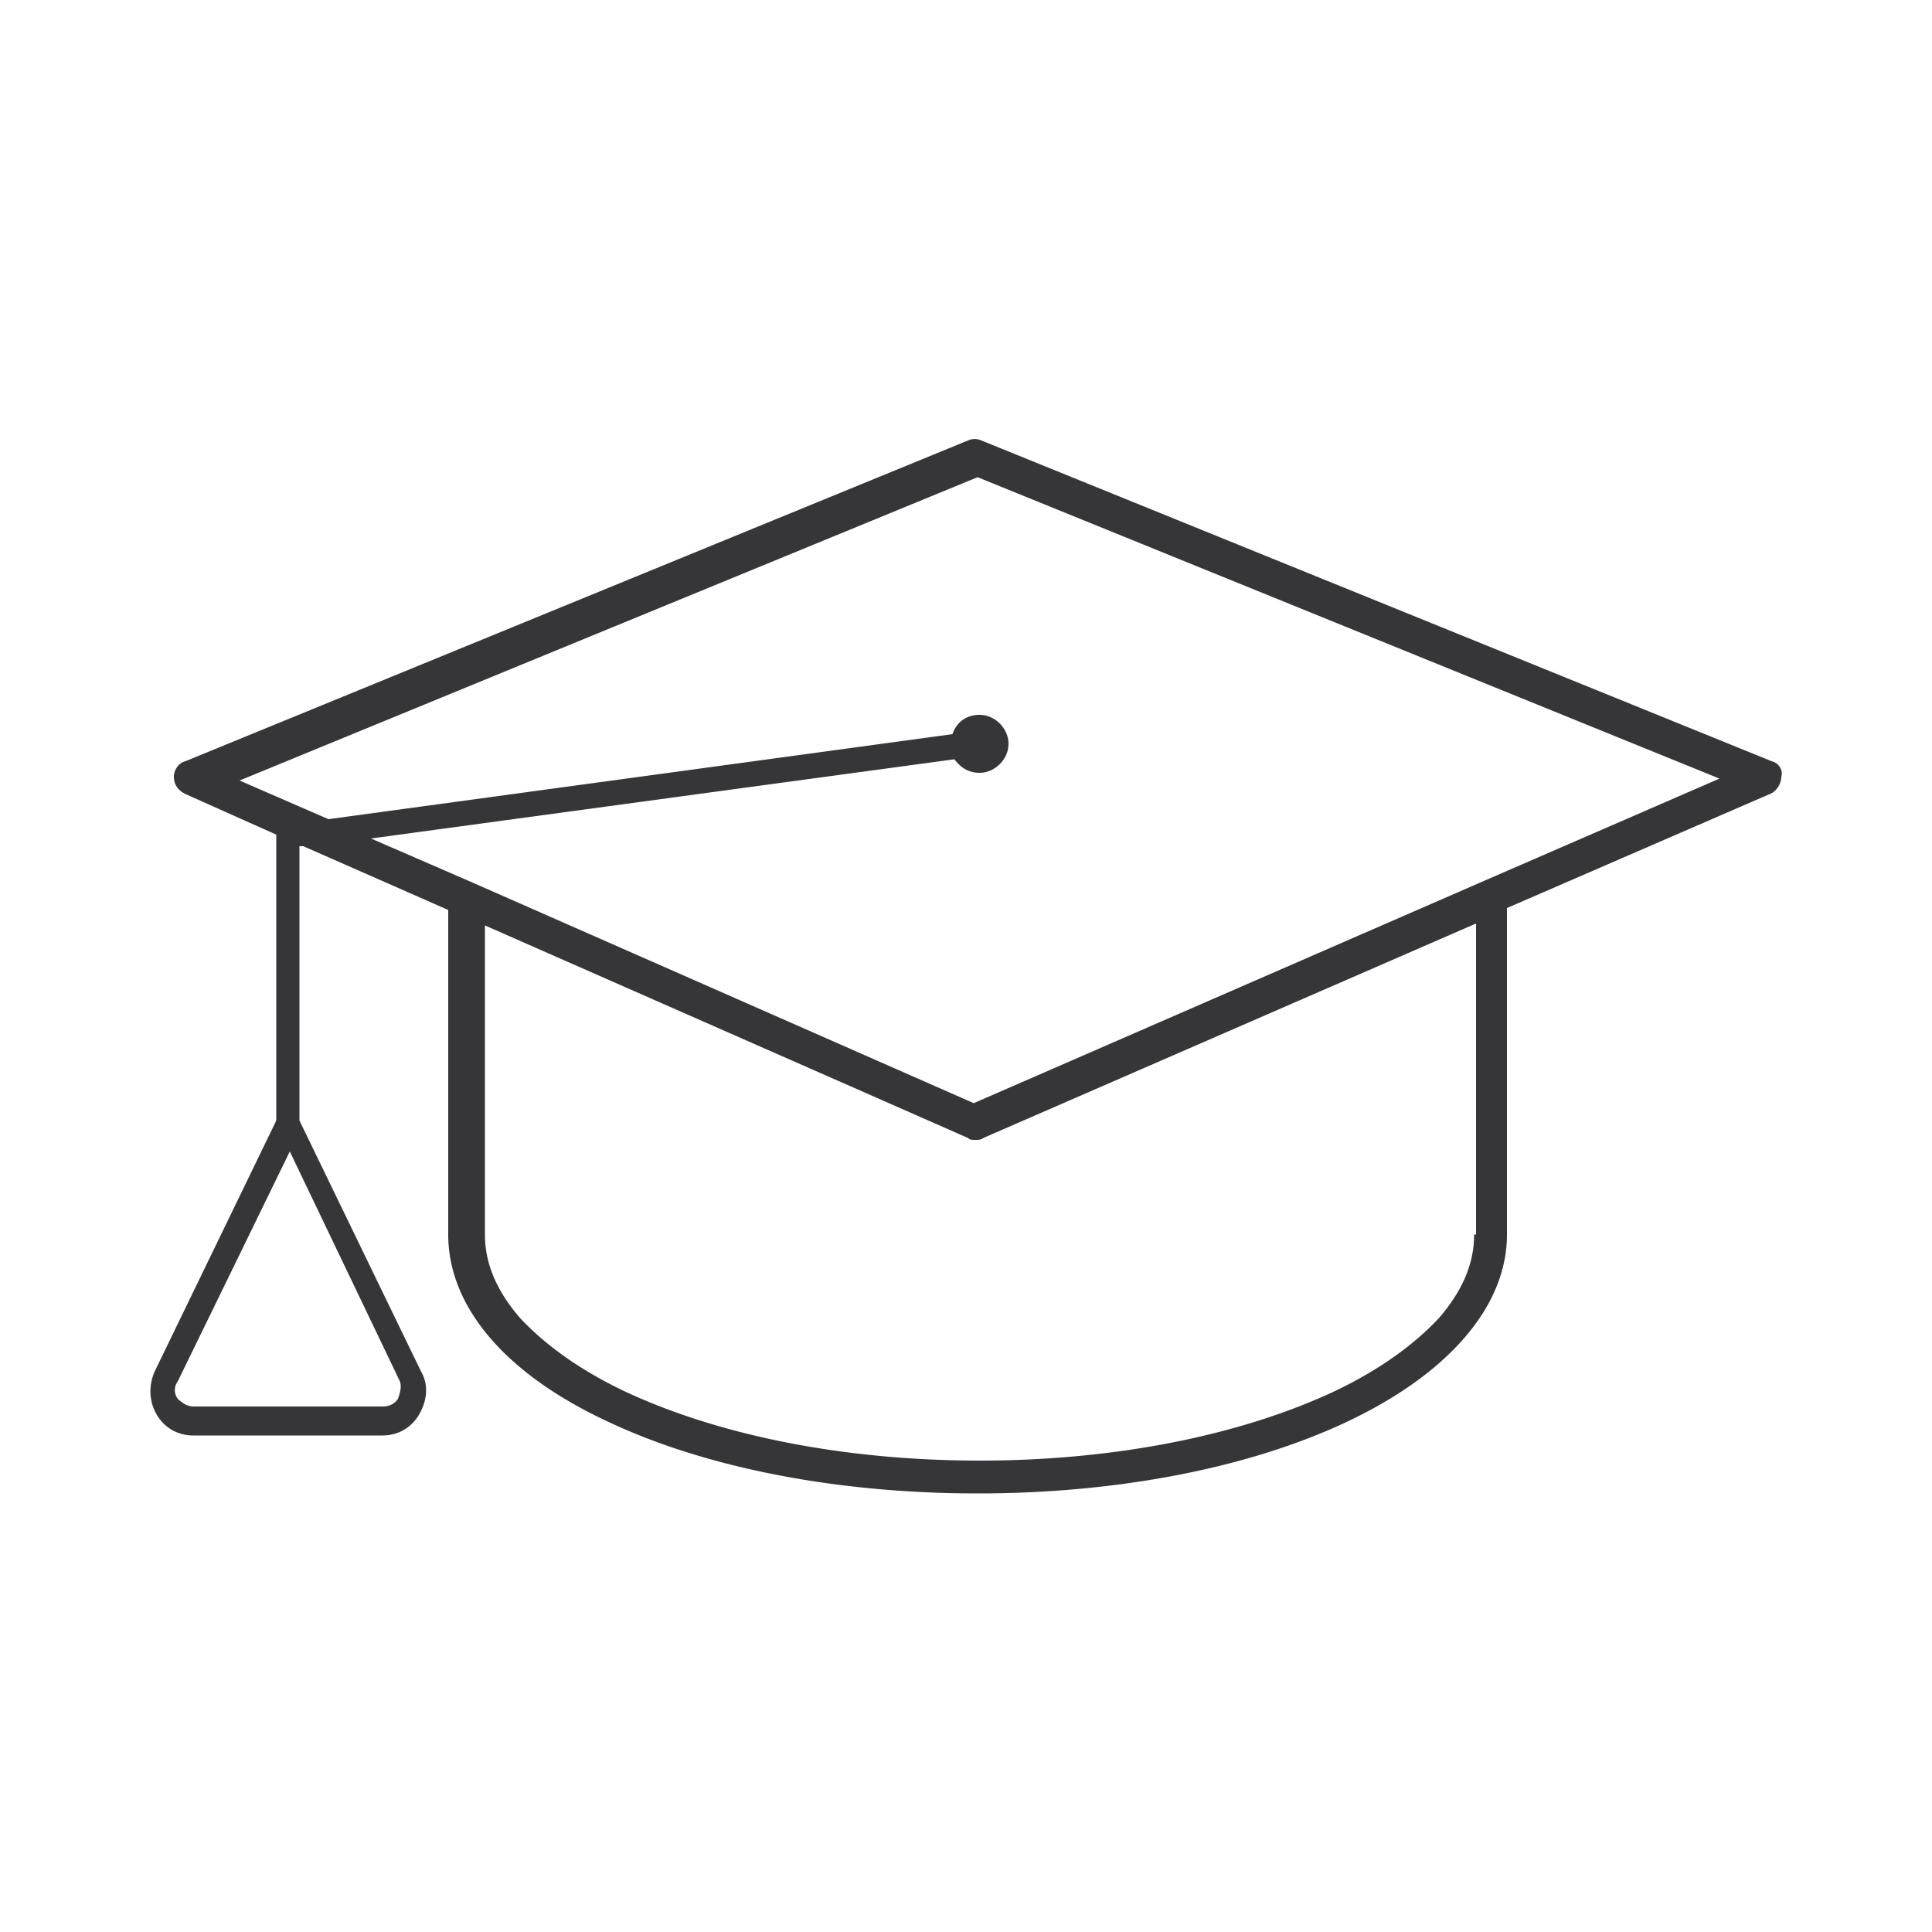
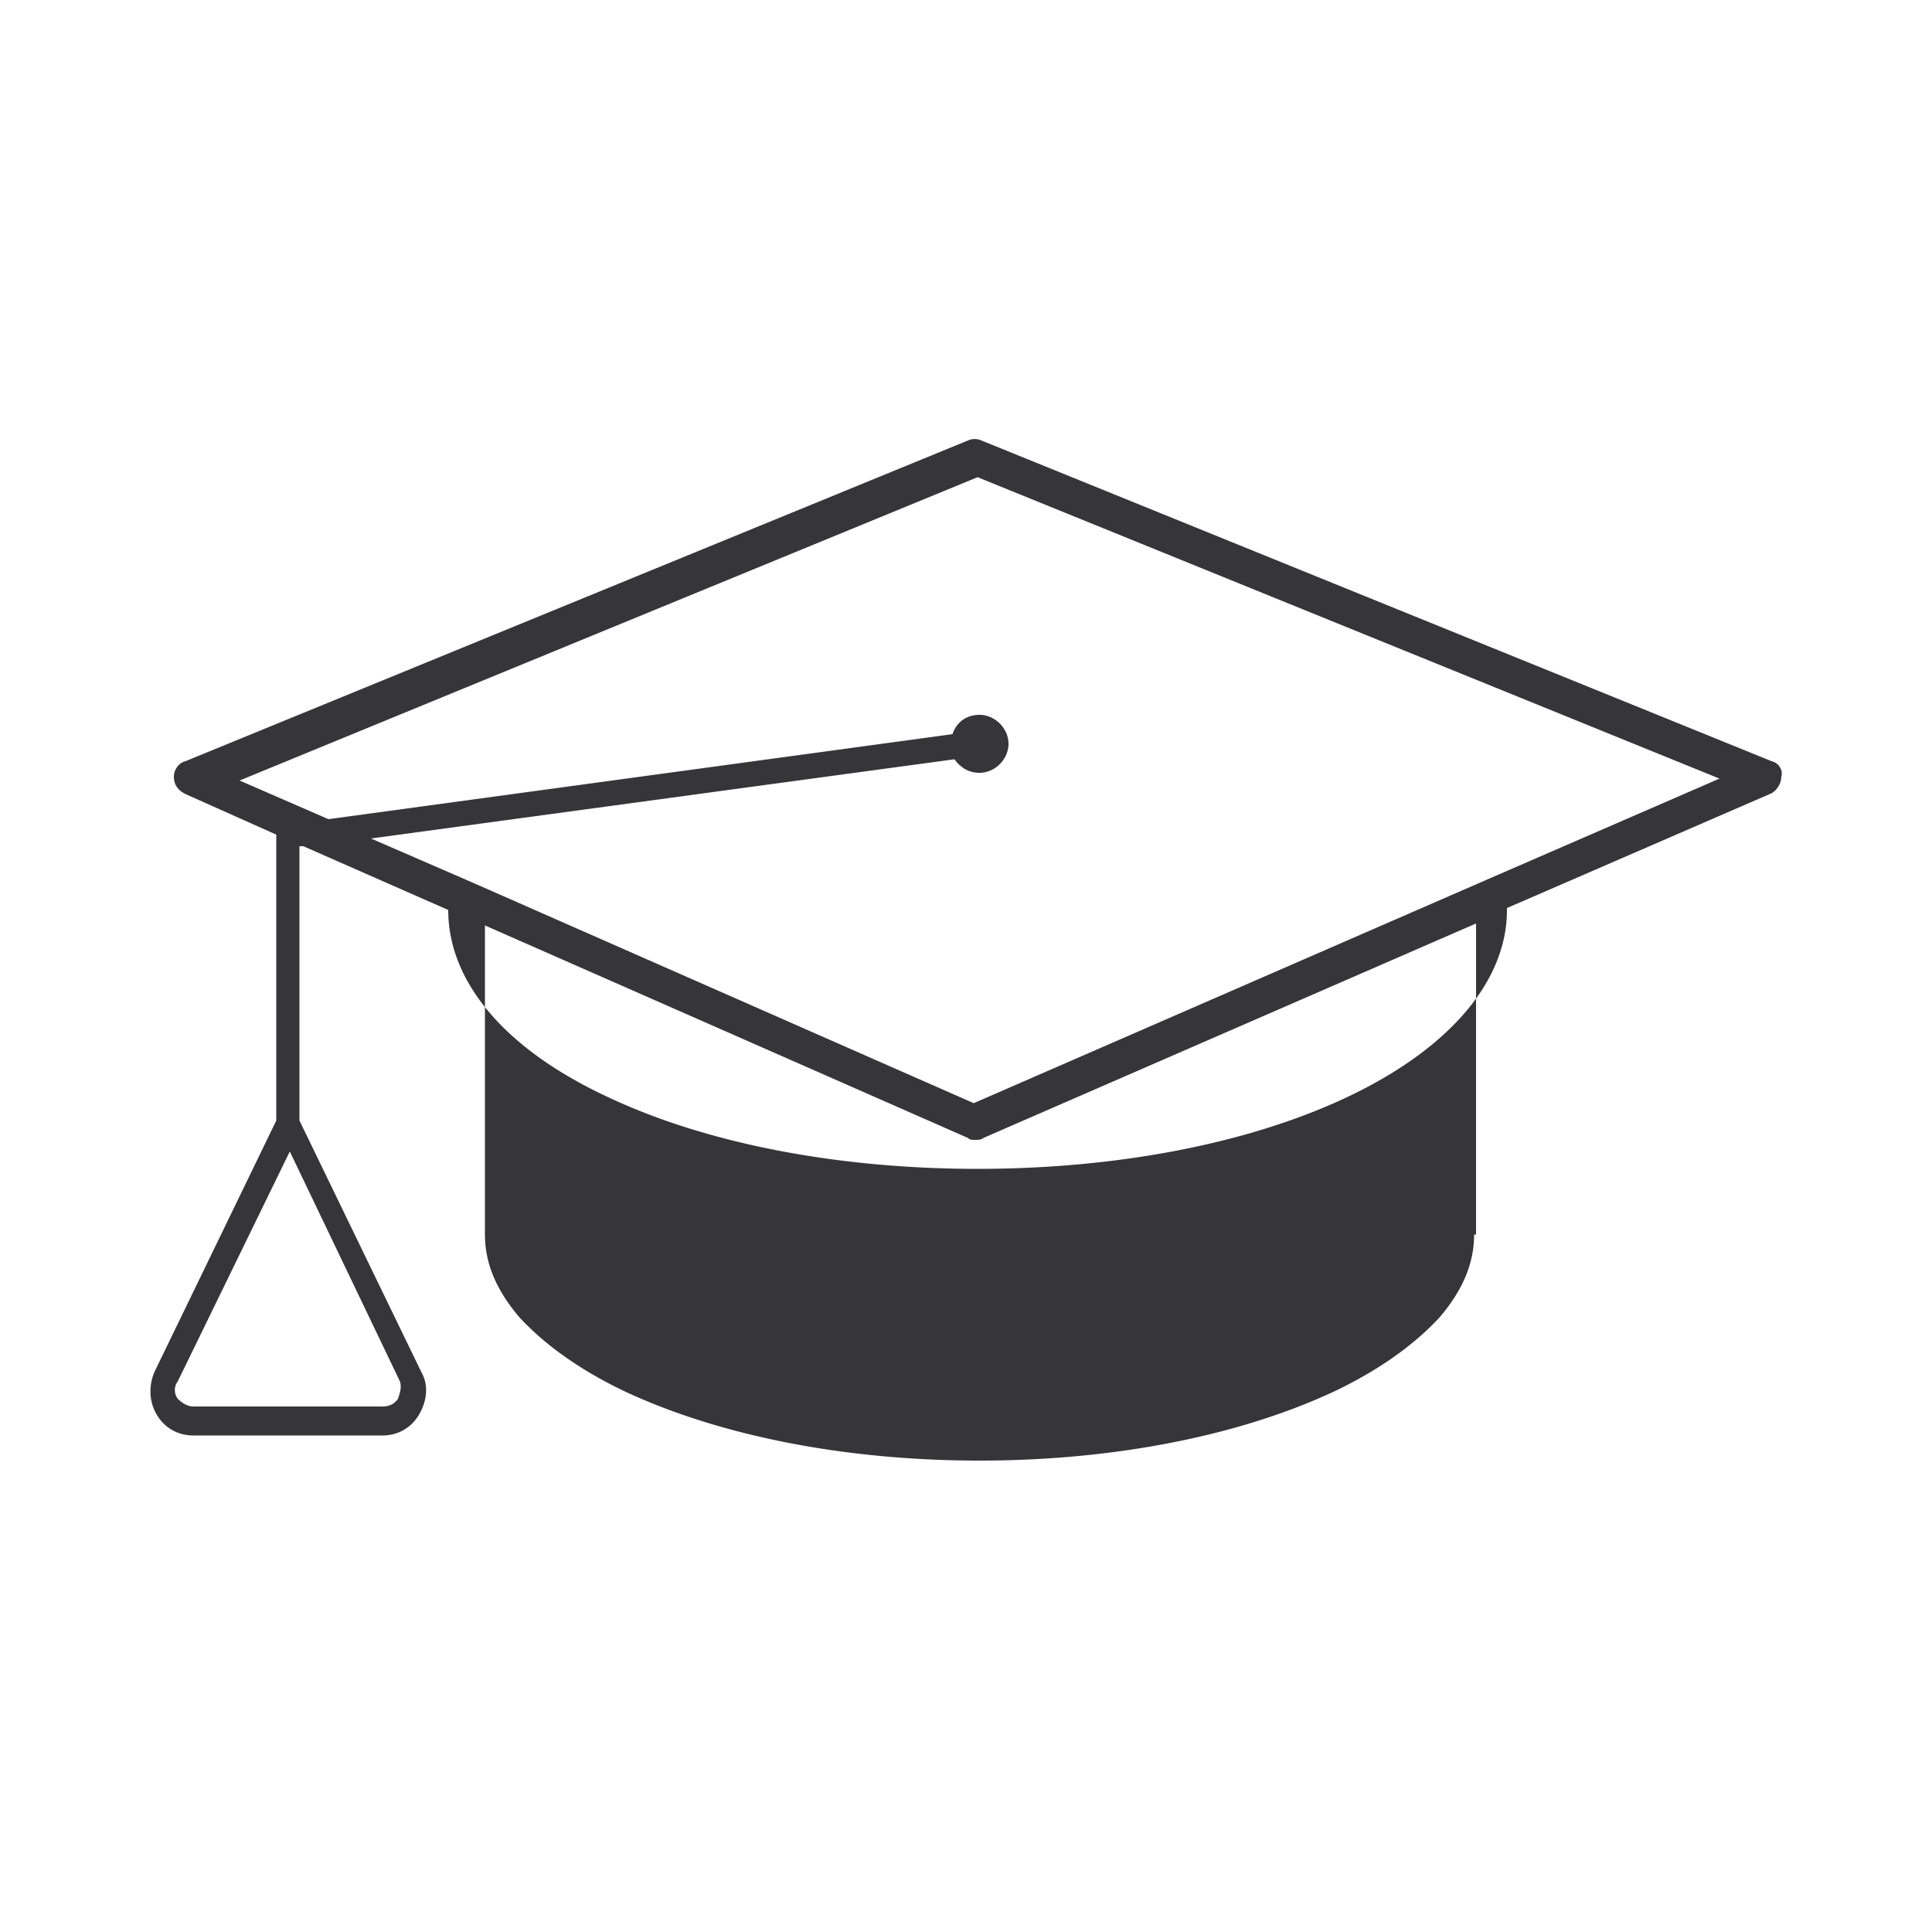
<svg xmlns="http://www.w3.org/2000/svg" width="40" height="40" fill="none">
-   <path fill="#363638" d="M36.68 15.76 20.32 9.12a.34.34 0 0 0-.28 0l-16.2 6.64c-.16.04-.24.2-.24.32q0 .24.24.36l1.88.84v5.92L3.2 28.4c-.12.28-.12.6.04.88s.44.44.76.44h3.92c.32 0 .6-.16.76-.44s.2-.6.04-.88L6.2 23.2v-5.68h.08l3 1.32v6.72c0 1.48 1.16 2.88 3.32 3.88 2.04.96 4.76 1.48 7.64 1.48s5.6-.52 7.64-1.48c2.12-1 3.32-2.4 3.32-3.88V18.8l5.44-2.36c.12-.04.24-.2.24-.36.04-.12-.04-.28-.2-.32M8.24 28.96c-.08.12-.2.16-.32.16H4c-.12 0-.24-.08-.32-.16a.3.3 0 0 1 0-.36L6 23.84l2.28 4.76c.04.12 0 .24-.04.36m22.28-3.4c0 .6-.24 1.16-.72 1.72-.52.56-1.24 1.08-2.16 1.52-1.96.92-4.56 1.44-7.36 1.44s-5.4-.52-7.36-1.44c-.92-.44-1.64-.96-2.16-1.52-.48-.56-.72-1.12-.72-1.72v-6.4l10 4.4c.04.04.08.04.16.04.04 0 .12 0 .16-.04l10.2-4.44v6.44zm.2-7.32-10.56 4.6L9.8 18.28l-2.12-.92 12.08-1.64c.12.16.28.28.52.28.32 0 .6-.28.6-.6s-.28-.6-.6-.6c-.28 0-.48.16-.56.4L6.8 16.96l-1.84-.8 15.28-6.28 15.36 6.24z" />
+   <path fill="#363638" d="M36.68 15.76 20.32 9.12a.34.34 0 0 0-.28 0l-16.2 6.64c-.16.04-.24.2-.24.32q0 .24.24.36l1.88.84v5.92L3.2 28.4c-.12.28-.12.6.04.88s.44.44.76.44h3.92c.32 0 .6-.16.76-.44s.2-.6.04-.88L6.2 23.2v-5.68h.08l3 1.32c0 1.48 1.16 2.88 3.32 3.88 2.04.96 4.76 1.48 7.64 1.48s5.6-.52 7.64-1.48c2.12-1 3.32-2.4 3.32-3.88V18.8l5.44-2.36c.12-.04.24-.2.24-.36.04-.12-.04-.28-.2-.32M8.24 28.96c-.08.12-.2.16-.32.16H4c-.12 0-.24-.08-.32-.16a.3.3 0 0 1 0-.36L6 23.84l2.28 4.76c.04.12 0 .24-.04.36m22.28-3.4c0 .6-.24 1.16-.72 1.72-.52.56-1.24 1.08-2.16 1.52-1.96.92-4.56 1.44-7.36 1.44s-5.4-.52-7.36-1.44c-.92-.44-1.64-.96-2.16-1.52-.48-.56-.72-1.12-.72-1.72v-6.4l10 4.4c.04.04.08.04.16.04.04 0 .12 0 .16-.04l10.2-4.44v6.44zm.2-7.32-10.56 4.6L9.8 18.28l-2.12-.92 12.08-1.64c.12.16.28.28.52.28.32 0 .6-.28.6-.6s-.28-.6-.6-.6c-.28 0-.48.16-.56.4L6.8 16.96l-1.84-.8 15.28-6.28 15.36 6.24z" />
</svg>